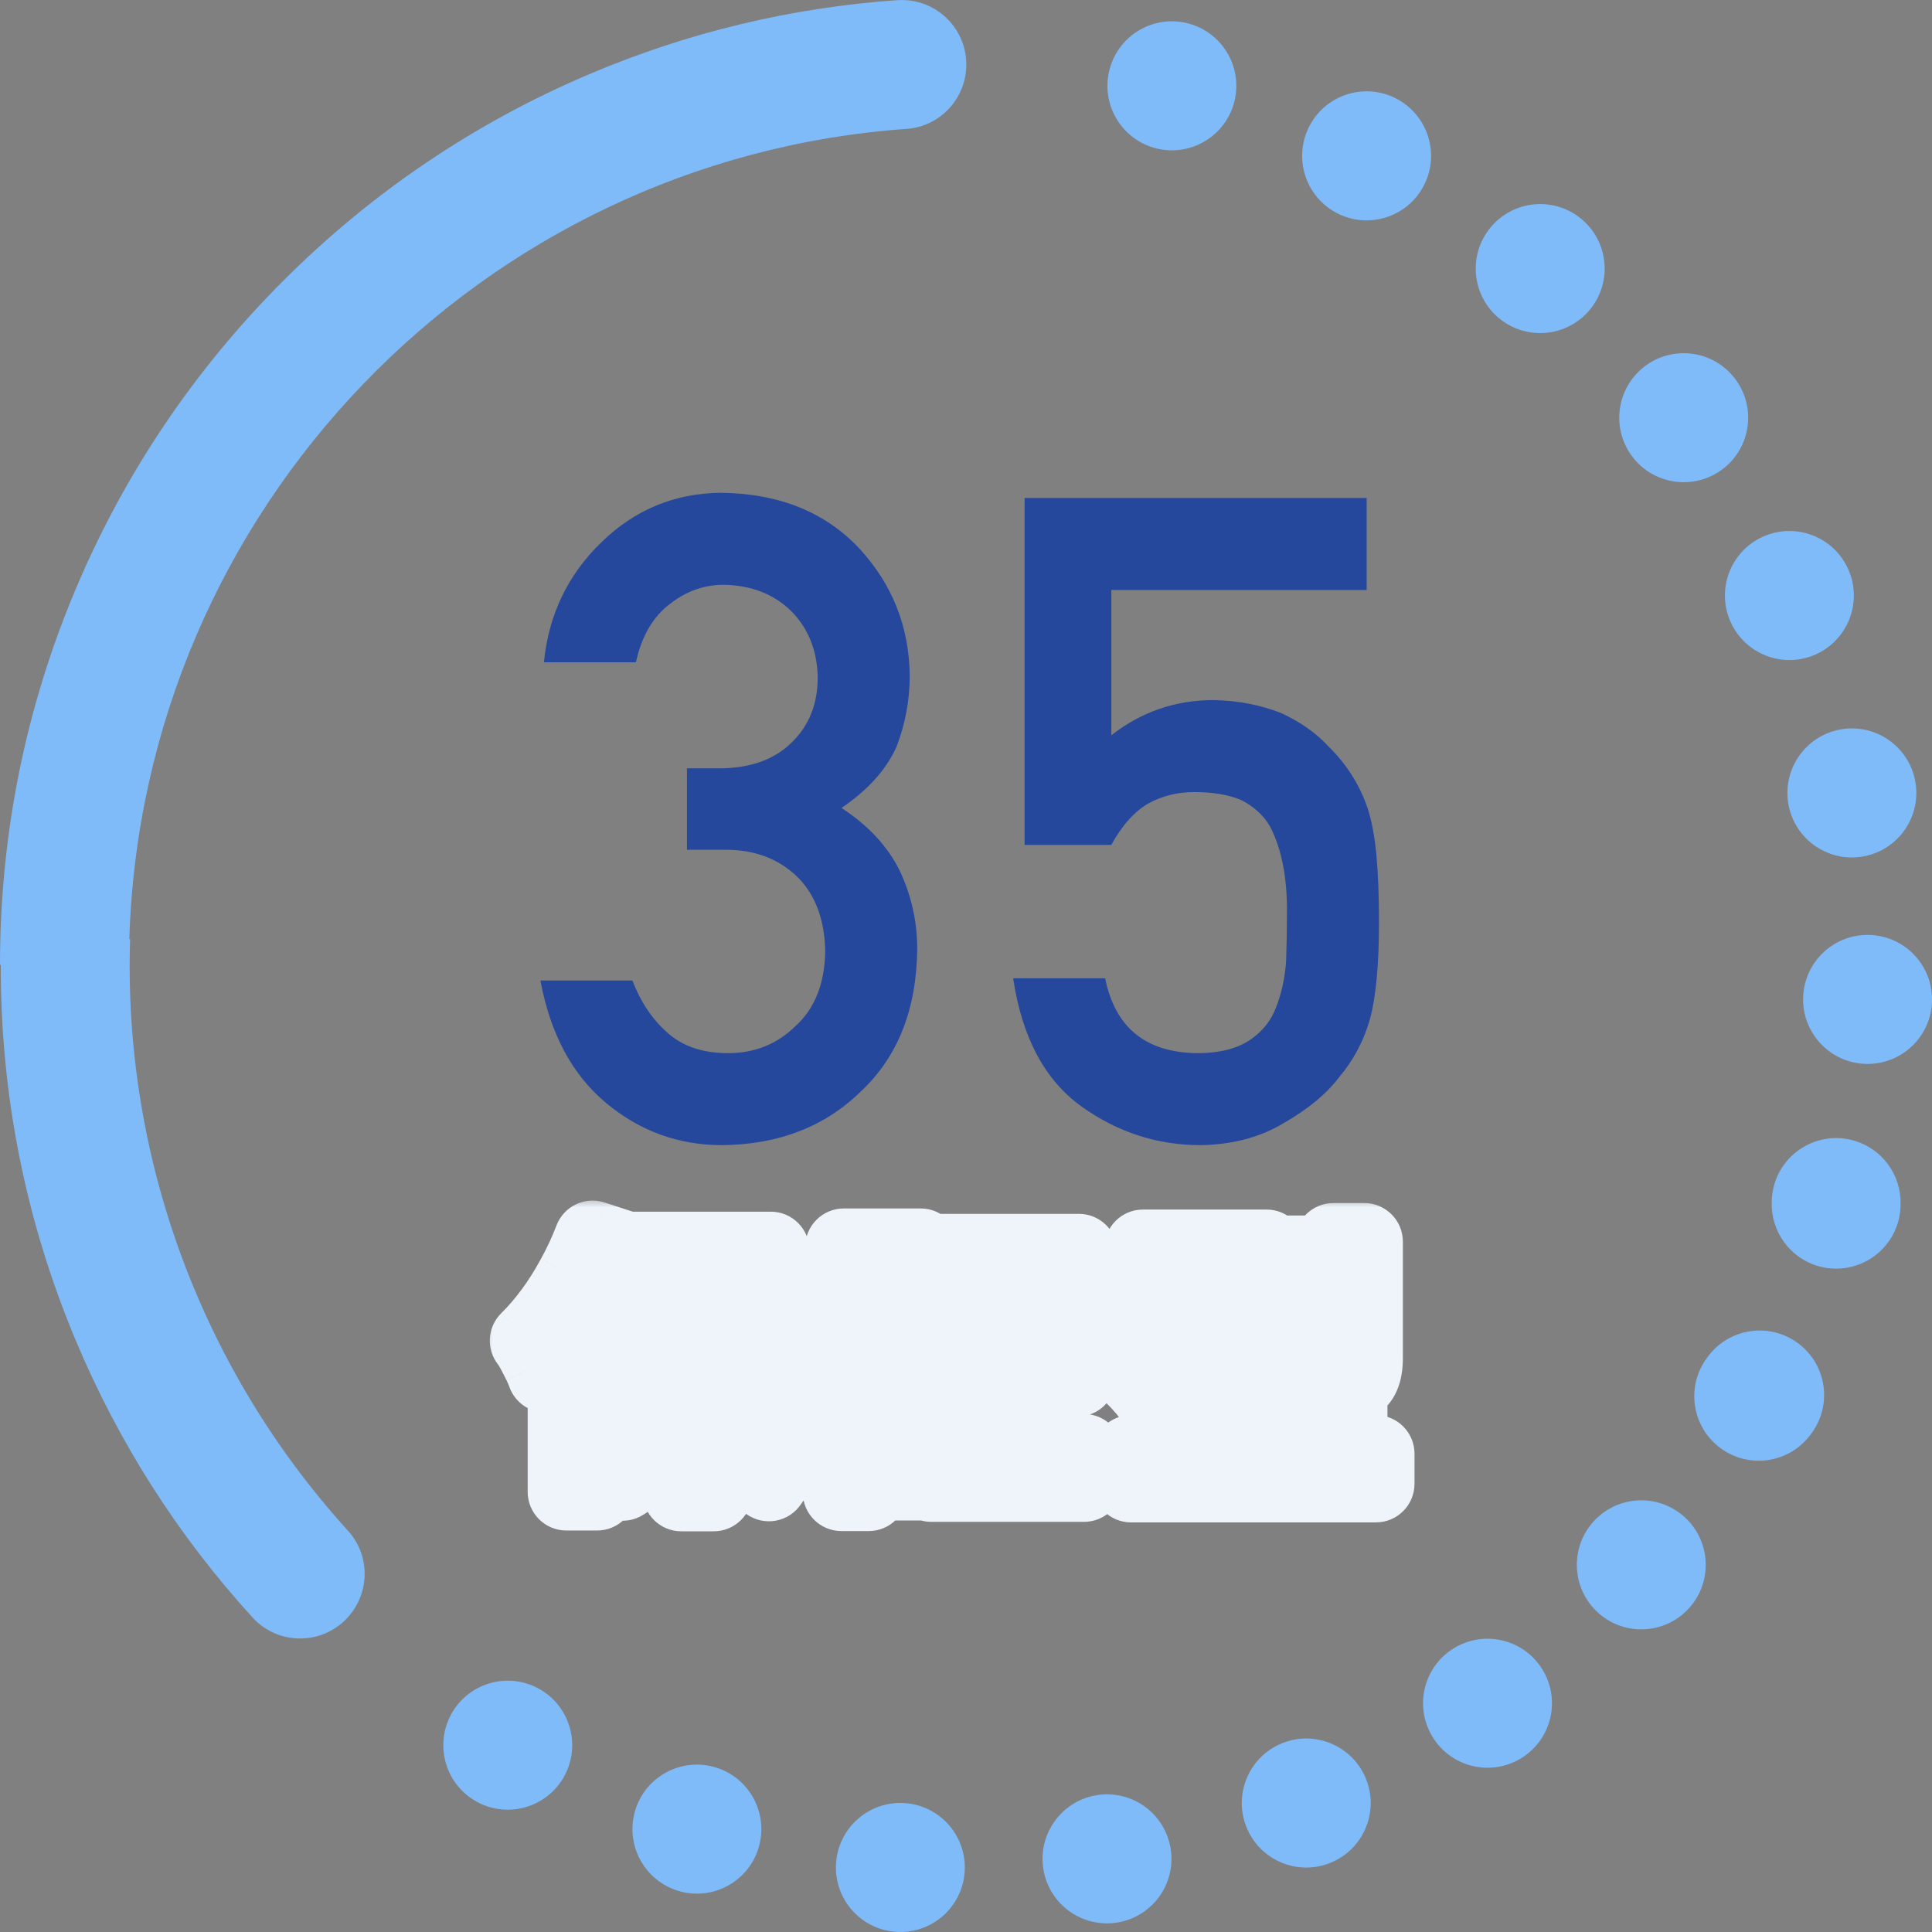
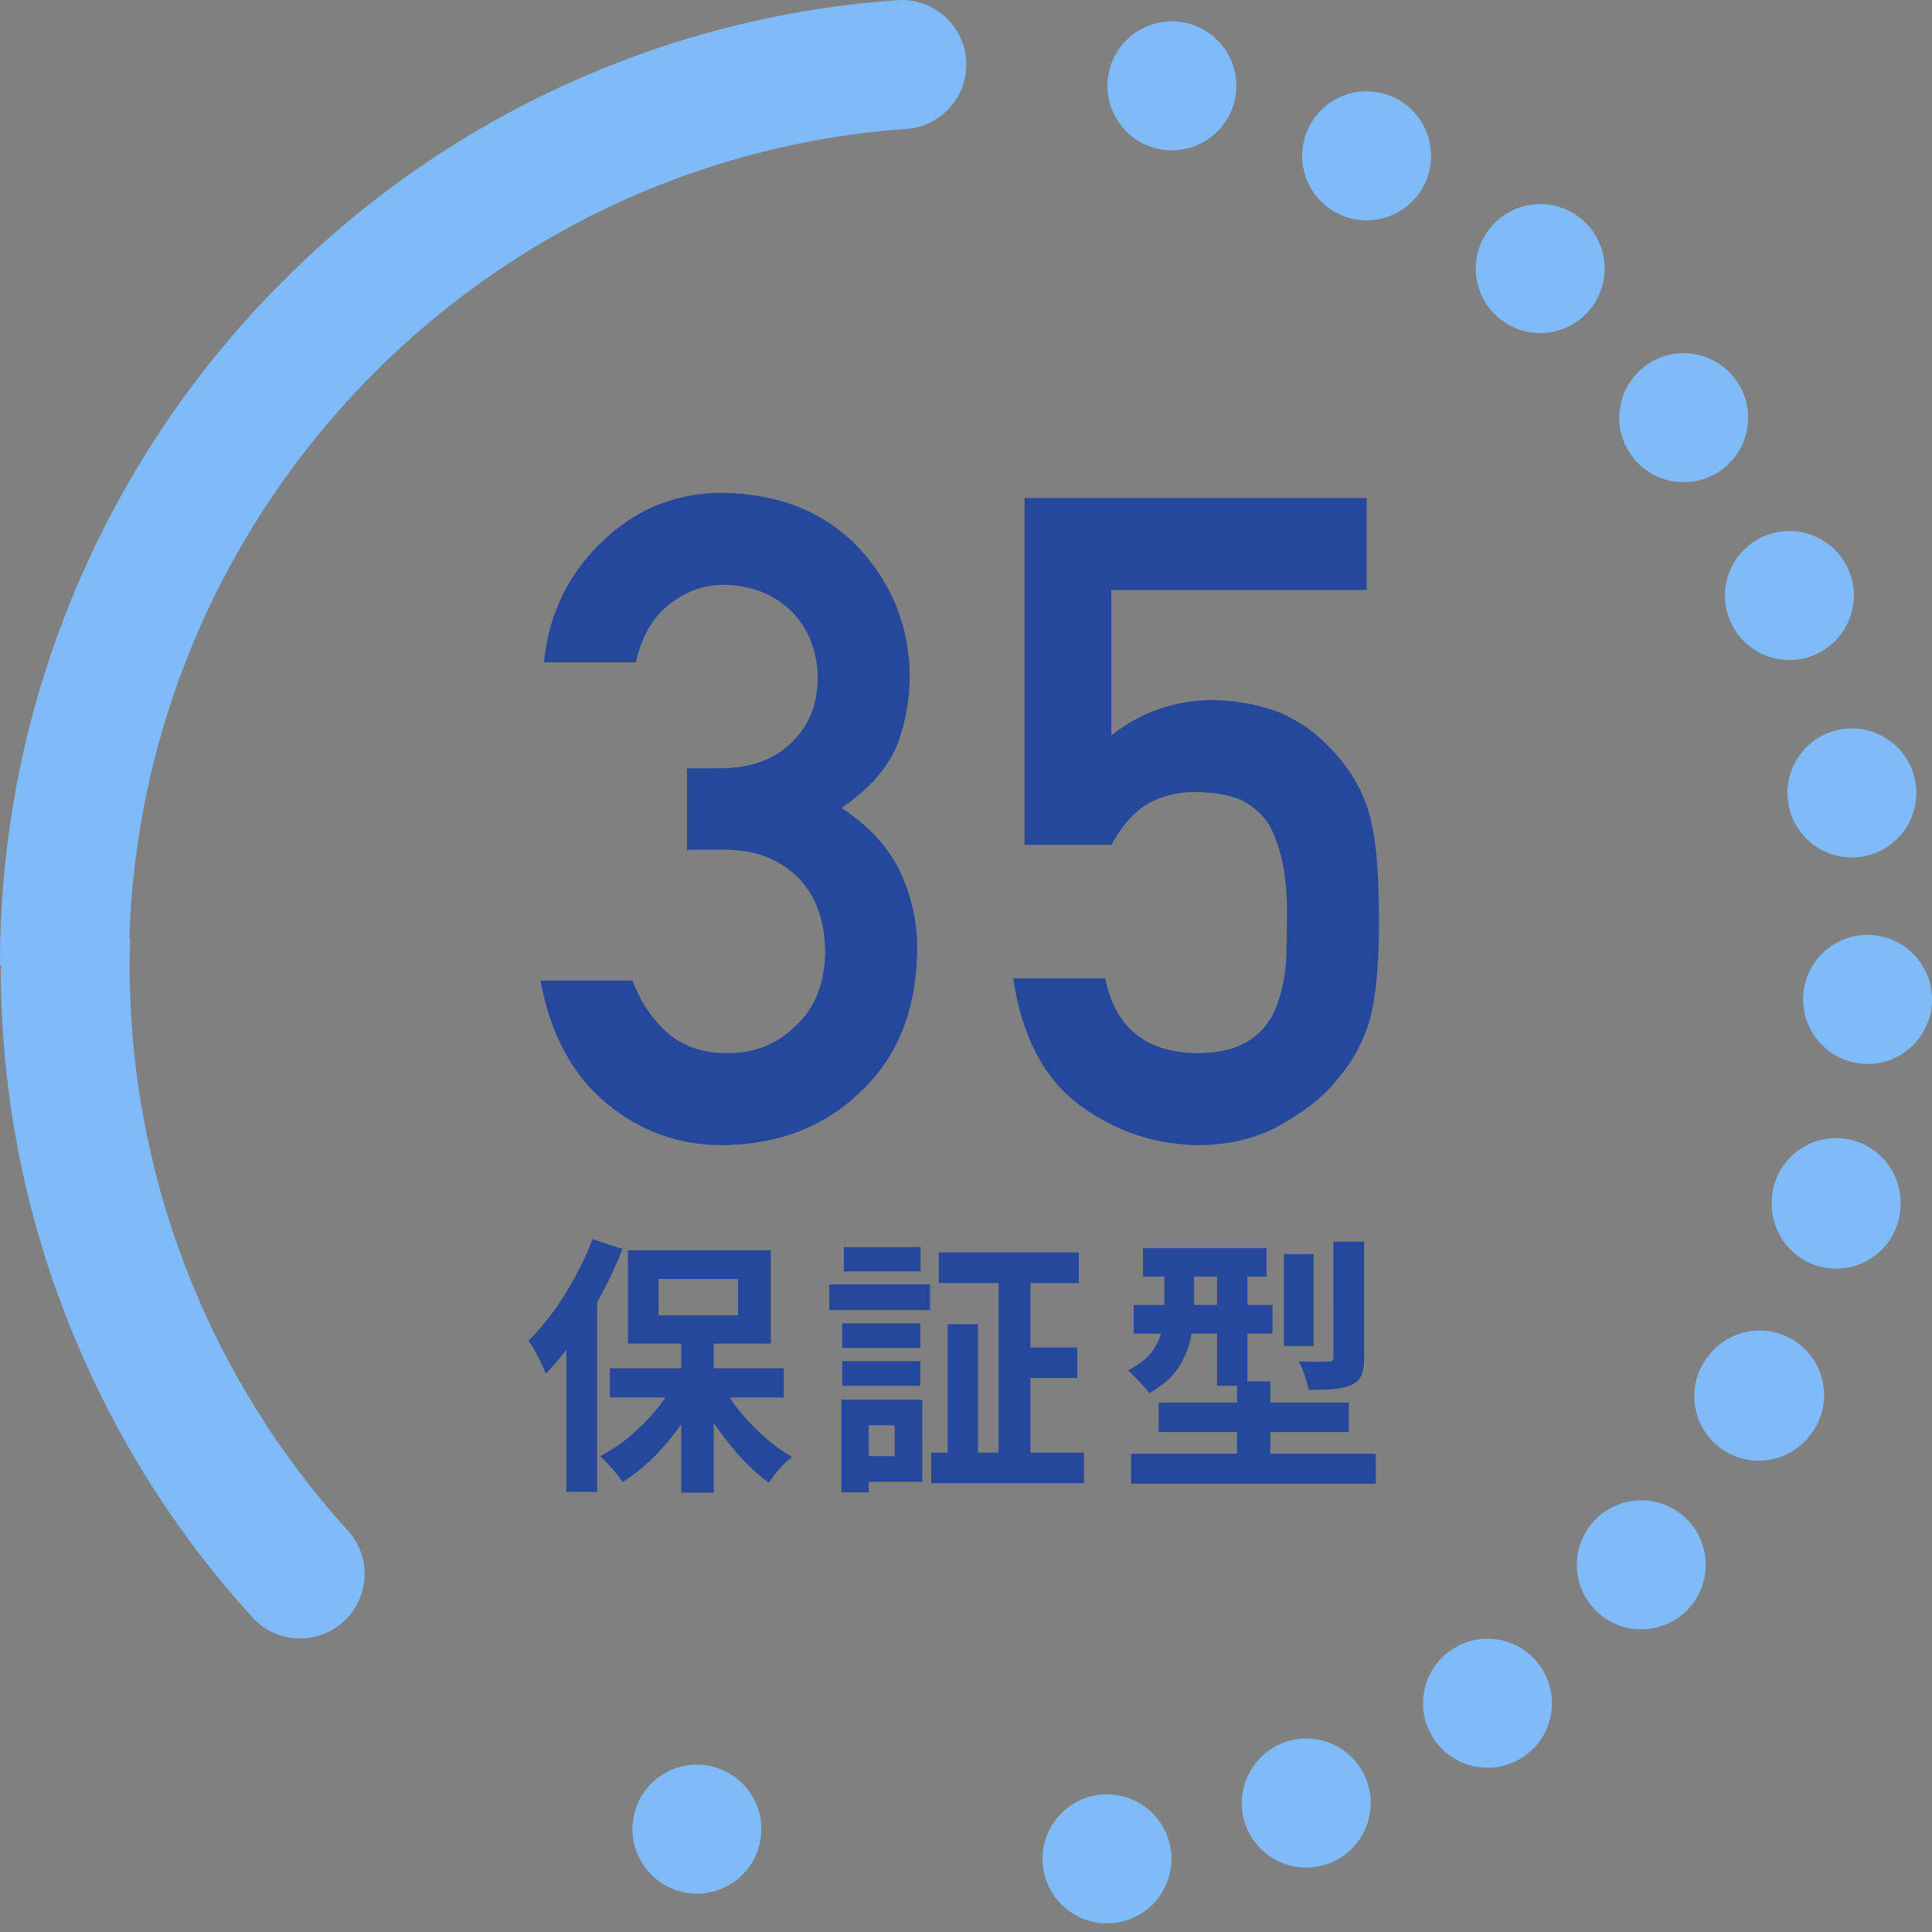
<svg xmlns="http://www.w3.org/2000/svg" fill="none" height="100" viewBox="0 0 100 100" width="100">
  <rect x="0" y="0" width="100" height="100" fill="#808080" stroke="none" />
  <mask id="a" fill="#000" height="18" maskUnits="userSpaceOnUse" width="49" x="25" y="62">
    <path d="m25 62h49v18h-49z" fill="#fff" />
    <path d="m35.262 69.056h1.68v8.204h-1.68zm-3.696 1.764h9.002v1.512h-9.002zm5.698.672c.261.504.588 1.003.98 1.498.401.495.835.952 1.302 1.372.476.42.957.77 1.442 1.05-.121.093-.261.219-.42.378-.149.159-.294.322-.434.49-.131.168-.243.322-.336.462-.485-.345-.966-.775-1.442-1.288-.467-.513-.905-1.069-1.316-1.666-.401-.607-.747-1.223-1.036-1.848zm-2.24-.14 1.316.462c-.299.653-.663 1.293-1.092 1.918-.429.616-.901 1.181-1.414 1.694-.513.504-1.05.933-1.61 1.288-.084-.14-.196-.294-.336-.462-.131-.168-.271-.327-.42-.476-.14-.159-.275-.294-.406-.406.541-.28 1.064-.63 1.568-1.05.504-.429.961-.896 1.372-1.4.42-.513.761-1.036 1.022-1.568zm-.938-5.152v1.876h4.116v-1.876zm-1.582-1.484h7.392v4.83h-7.392zm-1.834-.574 1.554.504c-.308.793-.677 1.587-1.106 2.38-.42.784-.877 1.531-1.372 2.24-.485.7-.985 1.316-1.498 1.848-.047-.14-.121-.317-.224-.532s-.215-.434-.336-.658-.233-.401-.336-.532c.439-.429.863-.924 1.274-1.484s.789-1.162 1.134-1.806c.355-.644.658-1.297.91-1.96zm-1.358 3.864 1.596-1.596v.014 10.794h-1.596zm19.278-3.178h7.252v1.582h-7.252zm-.392 10.36h7.91v1.582h-7.91zm4.466-5.446h3.094v1.582h-3.094zm-.98-4.256h1.652v10.64h-1.652zm-2.632 3.052h1.568v7.364h-1.568zm-5.46-.042h4.046v1.274h-4.046zm.084-3.948h3.976v1.26h-3.976zm-.084 5.908h4.046v1.274h-4.046zm-.672-3.976h5.222v1.33h-5.222zm1.456 5.964h3.36v4.256h-3.36v-1.33h1.932v-1.596h-1.932zm-.826 0h1.414v4.802h-1.414zm15.61-7.84h6.398v1.47h-6.398zm-.476 2.94h7.182v1.484h-7.182zm-.14 7.7h12.67v1.554h-12.67zm1.428-2.646h9.842v1.526h-9.842zm3.024-7.42h1.568v6.552h-1.568zm1.036 6.314h1.722v4.9h-1.722zm2.422-6.58h1.54v4.76h-1.54zm2.562-.644h1.596v6.006c0 .383-.047.681-.14.896-.084.215-.257.387-.518.518-.261.112-.574.182-.938.21s-.793.042-1.288.042c-.028-.215-.093-.462-.196-.742-.093-.289-.196-.532-.308-.728.317.009.625.014.924.014.308 0 .509-.005.602-.014.112 0 .182-.014.21-.042.037-.028.056-.089.056-.182zm-8.75.924h1.54v2.506c0 .504-.061 1.031-.182 1.582-.112.551-.336 1.073-.672 1.568-.336.485-.826.905-1.47 1.26-.075-.112-.182-.243-.322-.392-.131-.149-.271-.299-.42-.448-.14-.149-.257-.261-.35-.336.569-.299.985-.625 1.246-.98.261-.364.429-.742.504-1.134.084-.401.126-.789.126-1.162z" fill="#000" />
  </mask>
  <path d="m35.557 43.984v-4.215h1.641c1.625 0 2.886-.448 3.783-1.344.896-.866 1.344-1.99 1.344-3.372-.03-1.397-.494-2.545-1.39-3.441-.896-.866-2.051-1.314-3.463-1.344-1.018 0-1.944.327-2.78.98-.881.653-1.474 1.663-1.777 3.031h-4.762c.243-2.461 1.238-4.535 2.985-6.221 1.717-1.671 3.767-2.522 6.152-2.552 3.023.03 5.423.995 7.2 2.894 1.701 1.853 2.567 4.041 2.598 6.562 0 1.276-.228 2.506-.684 3.691-.532 1.185-1.481 2.241-2.848 3.167 1.397.911 2.408 2.005 3.031 3.281.592 1.276.889 2.613.889 4.01-.03 3.114-.995 5.567-2.894 7.36-1.868 1.838-4.269 2.772-7.2 2.803-2.263 0-4.269-.729-6.016-2.188-1.747-1.458-2.879-3.57-3.395-6.335h4.762c.425 1.109 1.025 2.005 1.8 2.689.79.714 1.838 1.071 3.144 1.071 1.398 0 2.575-.478 3.532-1.436.972-.896 1.474-2.172 1.504-3.828-.03-1.686-.532-2.993-1.504-3.919-.957-.896-2.172-1.344-3.646-1.344zm17.476-.251v-17.956h17.705v4.762h-13.216v7.519c1.55-1.215 3.319-1.823 5.309-1.823 1.276.03 2.446.258 3.509.684 1.003.471 1.815 1.048 2.438 1.732.927.911 1.595 1.967 2.005 3.167.213.653.364 1.451.456 2.393.091.957.137 2.134.137 3.532 0 2.157-.152 3.813-.456 4.967-.319 1.139-.851 2.15-1.595 3.031-.653.866-1.603 1.656-2.848 2.37-1.215.744-2.658 1.132-4.329 1.162-2.248 0-4.307-.668-6.175-2.005-1.899-1.367-3.076-3.577-3.532-6.631h4.762c.516 2.552 2.104 3.843 4.762 3.874 1.139 0 2.051-.228 2.734-.684.653-.441 1.109-1.018 1.367-1.732.273-.714.441-1.489.501-2.324.03-.82.045-1.618.045-2.393.03-1.899-.266-3.441-.889-4.626-.334-.562-.828-1.01-1.481-1.344-.653-.274-1.466-.41-2.438-.41-.866 0-1.656.198-2.37.592-.714.41-1.352 1.124-1.914 2.142z" fill="#26489c" />
  <g fill="#7fbaf9">
    <path d="m46.442.008c-5.489.385-10.822 1.663-15.895 3.811-5.956 2.521-11.306 6.13-15.897 10.726-4.592 4.596-8.198 9.95-10.717 15.911-2.61 6.173-3.933 12.73-3.933 19.486h.041c-.017 6.708 1.28 13.226 3.862 19.397 2.228 5.322 5.306 10.148 9.174 14.388 1.301 1.426 3.542 1.442 4.873.044 1.202-1.264 1.238-3.249.065-4.538-7.565-8.319-11.648-19.314-11.28-30.624h-.041c.677-22.272 18.207-40.376 40.23-41.937 1.744-.123 3.092-1.581 3.092-3.33 0-1.938-1.643-3.468-3.575-3.332z" />
    <path d="m96.79 48.393c-1.842-.069-3.391 1.368-3.459 3.211-.069 1.843 1.367 3.394 3.208 3.463.043.001.085.002.128.002 1.784 0 3.264-1.413 3.333-3.213.07-1.842-1.367-3.394-3.208-3.462z" />
    <path d="m95.221 37.764c-1.809.35-2.993 2.1-2.644 3.911.308 1.598 1.705 2.707 3.272 2.707.209 0 .421-.019.636-.061 1.809-.349 2.993-2.1 2.644-3.911-.348-1.81-2.099-2.996-3.907-2.647z" />
    <path d="m89.576 32.193c.555 1.238 1.772 1.972 3.045 1.972.457 0 .921-.094 1.364-.294 1.681-.756 2.431-2.732 1.677-4.414-.755-1.683-2.73-2.434-4.41-1.679-1.682.756-2.432 2.732-1.677 4.414z" />
    <path d="m87.151 24.96c.705 0 1.417-.224 2.022-.685 1.465-1.119 1.745-3.213.627-4.68-1.118-1.466-3.211-1.747-4.676-.629-1.464 1.119-1.745 3.213-.628 4.681.656.861 1.65 1.313 2.655 1.313z" />
    <path d="m77.596 16.476c.621.513 1.374.764 2.122.764.962 0 1.915-.413 2.575-1.213 1.174-1.421.972-3.527-.448-4.7-1.421-1.174-3.524-.973-4.698.449-1.173 1.423-.972 3.527.448 4.702z" />
    <path d="m72.218 5.075c-1.65-.819-3.653-.145-4.471 1.508-.819 1.651-.145 3.656 1.505 4.475.476.236.983.349 1.481.349 1.228 0 2.409-.68 2.991-1.855.819-1.652.144-3.656-1.506-4.475z" />
    <path d="m61.415 1.19c-1.794-.419-3.588.697-4.007 2.493-.418 1.797.697 3.591 2.491 4.011.256.06.509.088.76.088 1.515 0 2.888-1.04 3.246-2.581.419-1.797-.698-3.591-2.491-4.011z" />
-     <path d="m27.976 87.455c-1.587-.936-3.633-.408-4.569 1.18-.293.497-.442 1.041-.46 1.581-.04 1.182.549 2.349 1.639 2.991 1.587.936 3.633.408 4.569-1.18.935-1.588.408-3.635-1.179-4.572z" />
+     <path d="m27.976 87.455z" />
    <path d="m37.061 91.487c-1.76-.547-3.63.436-4.176 2.197-.091.292-.139.589-.149.88-.05 1.466.878 2.843 2.345 3.3 1.76.547 3.63-.436 4.176-2.197.547-1.762-.436-3.633-2.195-4.18z" />
-     <path d="m46.841 93.329c-1.838-.132-3.435 1.253-3.566 3.093-.004.043-.005.085-.007.128-.061 1.786 1.301 3.313 3.096 3.441 1.838.132 3.435-1.253 3.566-3.093.132-1.839-1.252-3.438-3.09-3.569z" />
    <path d="m56.778 92.916c-1.607.254-2.762 1.614-2.815 3.182-.007.21.006.423.039.637.287 1.821 1.996 3.065 3.816 2.777 1.82-.288 3.063-1.998 2.776-3.819-.287-1.821-1.996-3.065-3.816-2.777z" />
    <path d="m66.348 90.234c-1.256.513-2.029 1.705-2.073 2.979-.016.457.063.924.247 1.375.698 1.707 2.646 2.525 4.351 1.827 1.706-.699 2.524-2.648 1.826-4.354-.698-1.708-2.646-2.526-4.351-1.827z" />
    <path d="m75.059 85.437c-.882.628-1.367 1.605-1.401 2.611-.024.706.175 1.425.616 2.046 1.067 1.503 3.15 1.855 4.652.786 1.503-1.068 1.854-3.152.786-4.655-1.067-1.503-3.15-1.855-4.653-.786z" />
    <path d="m87.163 78.494c-1.381-1.221-3.49-1.092-4.71.29-.533.605-.809 1.349-.834 2.097-.033.962.348 1.93 1.124 2.616 1.38 1.222 3.488 1.092 4.709-.289 1.22-1.382 1.091-3.492-.289-4.714z" />
    <path d="m92.662 69.268c-1.478-.797-3.289-.364-4.261.947-.11.141-.209.292-.298.455-.882 1.619-.285 3.647 1.333 4.53.507.277 1.055.407 1.594.407 1.036 0 2.044-.484 2.684-1.352.111-.144.213-.299.302-.463.875-1.624.269-3.65-1.354-4.524z" />
    <path d="m95.907 59.022c-1.779-.479-3.61.575-4.089 2.356-.068.254-.105.507-.113.758v.084c-.049 1.508.934 2.91 2.452 3.327.295.081.592.119.884.119 1.465 0 2.809-.974 3.216-2.456.083-.302.12-.606.118-.904.027-1.496-.96-2.876-2.469-3.283z" />
  </g>
  <path d="m35.262 69.056h1.68v8.204h-1.68zm-3.696 1.764h9.002v1.512h-9.002zm5.698.672c.261.504.588 1.003.98 1.498.401.495.835.952 1.302 1.372.476.42.957.77 1.442 1.05-.121.093-.261.219-.42.378-.149.159-.294.322-.434.49-.131.168-.243.322-.336.462-.485-.345-.966-.775-1.442-1.288-.467-.513-.905-1.069-1.316-1.666-.401-.607-.747-1.223-1.036-1.848zm-2.24-.14 1.316.462c-.299.653-.663 1.293-1.092 1.918-.429.616-.901 1.181-1.414 1.694-.513.504-1.05.933-1.61 1.288-.084-.14-.196-.294-.336-.462-.131-.168-.271-.327-.42-.476-.14-.159-.275-.294-.406-.406.541-.28 1.064-.63 1.568-1.05.504-.429.961-.896 1.372-1.4.42-.513.761-1.036 1.022-1.568zm-.938-5.152v1.876h4.116v-1.876zm-1.582-1.484h7.392v4.83h-7.392zm-1.834-.574 1.554.504c-.308.793-.677 1.587-1.106 2.38-.42.784-.877 1.531-1.372 2.24-.485.7-.985 1.316-1.498 1.848-.047-.14-.121-.317-.224-.532s-.215-.434-.336-.658-.233-.401-.336-.532c.439-.429.863-.924 1.274-1.484s.789-1.162 1.134-1.806c.355-.644.658-1.297.91-1.96zm-1.358 3.864 1.596-1.596v.014 10.794h-1.596zm19.278-3.178h7.252v1.582h-7.252zm-.392 10.36h7.91v1.582h-7.91zm4.466-5.446h3.094v1.582h-3.094zm-.98-4.256h1.652v10.64h-1.652zm-2.632 3.052h1.568v7.364h-1.568zm-5.46-.042h4.046v1.274h-4.046zm.084-3.948h3.976v1.26h-3.976zm-.084 5.908h4.046v1.274h-4.046zm-.672-3.976h5.222v1.33h-5.222zm1.456 5.964h3.36v4.256h-3.36v-1.33h1.932v-1.596h-1.932zm-.826 0h1.414v4.802h-1.414zm15.61-7.84h6.398v1.47h-6.398zm-.476 2.94h7.182v1.484h-7.182zm-.14 7.7h12.67v1.554h-12.67zm1.428-2.646h9.842v1.526h-9.842zm3.024-7.42h1.568v6.552h-1.568zm1.036 6.314h1.722v4.9h-1.722zm2.422-6.58h1.54v4.76h-1.54zm2.562-.644h1.596v6.006c0 .383-.047.681-.14.896-.084.215-.257.387-.518.518-.261.112-.574.182-.938.21s-.793.042-1.288.042c-.028-.215-.093-.462-.196-.742-.093-.289-.196-.532-.308-.728.317.009.625.014.924.014.308 0 .509-.005.602-.014.112 0 .182-.014.21-.042.037-.028.056-.089.056-.182zm-8.75.924h1.54v2.506c0 .504-.061 1.031-.182 1.582-.112.551-.336 1.073-.672 1.568-.336.485-.826.905-1.47 1.26-.075-.112-.182-.243-.322-.392-.131-.149-.271-.299-.42-.448-.14-.149-.257-.261-.35-.336.569-.299.985-.625 1.246-.98.261-.364.429-.742.504-1.134.084-.401.126-.789.126-1.162z" fill="#26489c" />
-   <path d="m35.262 69.056v-2c-1.105 0-2 .895-2 2zm1.68 0h2c0-1.105-.895-2-2-2zm0 8.204v2c1.105 0 2-.895 2-2zm-1.68 0h-2c0 1.105.895 2 2 2zm-3.696-6.44v-2c-1.105 0-2 .895-2 2zm9.002 0h2c0-1.105-.895-2-2-2zm0 1.512v2c1.105 0 2-.895 2-2zm-9.002 0h-2c0 1.105.895 2 2 2zm5.698-.84 1.776-.921c-.46-.887-1.504-1.299-2.446-.964zm.98 1.498-1.567 1.242c.005.006.01.012.014.018zm1.302 1.372-1.338 1.487c.005.004.01.009.015.013zm1.442 1.05 1.219 1.585c.529-.407.82-1.051.776-1.718s-.418-1.266-.996-1.6zm-.42.378-1.414-1.414c-.014.014-.028.029-.042.043zm-.434.49-1.536-1.28c-.014.017-.029.035-.042.052zm-.336.462-1.159 1.63c.441.314.99.435 1.522.337.532-.098 1.002-.407 1.302-.858zm-1.442-1.288-1.48 1.345c.004.005.009.01.013.015zm-1.316-1.666-1.668 1.103c.006.01.013.02.02.03zm-1.036-1.848-.67-1.884c-.53.188-.956.591-1.174 1.109-.218.518-.207 1.105.029 1.615zm-.98-.588.662-1.887c-.956-.336-2.011.096-2.458 1.005zm1.316.462 1.819.832c.234-.511.241-1.097.021-1.614-.22-.517-.647-.918-1.178-1.104zm-1.092 1.918 1.641 1.144.008-.012zm-1.414 1.694 1.401 1.427c.004-.004.009-.009.013-.013zm-1.61 1.288-1.715 1.029c.277.462.729.793 1.253.917s1.077.032 1.532-.256zm-.336-.462-1.579 1.228c.014.018.028.035.042.052zm-.42-.476-1.5 1.323c.028.031.056.062.086.091zm-.406-.406-.919-1.776c-.591.306-.991.885-1.068 1.546-.077.661.18 1.316.685 1.749zm1.568-1.05 1.28 1.536c.005-.005.011-.009.017-.014zm1.372-1.4-1.548-1.266-.003.003zm.084-6.72v-2c-1.105 0-2 .895-2 2zm0 1.876h-2c0 1.105.895 2 2 2zm4.116 0v2c1.105 0 2-.895 2-2zm0-1.876h2c0-1.105-.895-2-2-2zm-5.698-1.484v-2c-1.105 0-2 .895-2 2zm7.392 0h2c0-1.105-.895-2-2-2zm0 4.83v2c1.105 0 2-.895 2-2zm-7.392 0h-2c0 1.105.895 2 2 2zm-1.834-5.404.617-1.902c-1.014-.329-2.107.195-2.486 1.192zm1.554.504 1.864.724c.199-.513.178-1.085-.058-1.582s-.666-.875-1.19-1.044zm-1.106 2.38-1.759-.952-.004.007zm-1.372 2.24-1.641-1.144-.003.004zm-1.498 1.848-1.897.632c.221.664.773 1.163 1.455 1.318.682.155 1.396-.058 1.881-.562zm-.224-.532-1.804.863zm-.336-.658-1.759.953zm-.336-.532-1.399-1.429c-.729.714-.804 1.862-.174 2.665zm1.274-1.484-1.613-1.183zm1.134-1.806-1.752-.965c-.004.006-.007.013-.011.02zm-.448 1.904-1.414-1.414c-.375.375-.586.884-.586 1.414zm1.596-1.596h2c0-.809-.487-1.538-1.235-1.848-.747-.309-1.608-.138-2.18.434zm0 10.808v2c1.105 0 2-.895 2-2zm-1.596 0h-2c0 1.105.895 2 2 2zm5.95-8.162v2h1.68v-2-2h-1.68zm1.68 0h-2v8.204h2 2v-8.204zm0 8.204v-2h-1.68v2 2h1.68zm-1.68 0h2v-8.204h-2-2v8.204zm-3.696-6.44v2h9.002v-2-2h-9.002zm9.002 0h-2v1.512h2 2v-1.512zm0 1.512v-2h-9.002v2 2h9.002zm-9.002 0h2v-1.512h-2-2v1.512zm5.698-.84-1.776.921c.326.629.725 1.236 1.188 1.82l1.567-1.242 1.567-1.242c-.321-.405-.576-.798-.772-1.176zm.98 1.498-1.553 1.26c.466.575.972 1.108 1.517 1.599l1.338-1.487 1.338-1.487c-.388-.349-.75-.731-1.087-1.145zm1.302 1.372-1.323 1.5c.563.497 1.151.928 1.766 1.283l.999-1.732.999-1.732c-.356-.205-.729-.474-1.118-.817zm1.442 1.05-1.219-1.585c-.213.164-.42.354-.615.549l1.414 1.414 1.414 1.414c.123-.123.196-.184.225-.207zm-.42.378-1.456-1.371c-.177.188-.348.382-.514.58l1.536 1.28 1.536 1.28c.114-.137.232-.27.354-.4zm-.434.49-1.579-1.228c-.153.197-.295.391-.421.581l1.664 1.109 1.664 1.109c.06-.09.142-.204.251-.344zm-.336.462 1.159-1.63c-.357-.254-.736-.588-1.135-1.018l-1.466 1.36-1.466 1.36c.553.597 1.135 1.121 1.749 1.558zm-1.442-1.288 1.48-1.345c-.403-.444-.786-.928-1.148-1.454l-1.648 1.133-1.648 1.133c.46.668.954 1.295 1.484 1.878zm-1.316-1.666 1.668-1.103c-.349-.527-.644-1.055-.889-1.584l-1.815.84-1.815.84c.334.722.729 1.426 1.183 2.112zm-1.036-1.848.67 1.884 1.26-.448-.67-1.884-.67-1.884-1.26.448zm-.98-.588-.662 1.887 1.316.462.662-1.887.662-1.887-1.316-.462zm1.316.462-1.819-.832c-.248.543-.554 1.082-.922 1.617l1.649 1.132 1.649 1.132c.491-.715.913-1.455 1.262-2.219zm-1.092 1.918-1.641-1.144c-.364.523-.76.996-1.187 1.423l1.414 1.414 1.414 1.414c.6-.6 1.146-1.255 1.641-1.965zm-1.414 1.694-1.401-1.427c-.421.413-.848.752-1.279 1.026l1.07 1.69 1.07 1.69c.689-.436 1.335-.956 1.941-1.55zm-1.61 1.288 1.715-1.029c-.151-.252-.329-.491-.515-.713l-1.536 1.28-1.536 1.28c.095.114.141.183.157.211zm-.336-.462 1.579-1.228c-.181-.233-.376-.454-.585-.662l-1.414 1.414-1.414 1.414c.09.09.175.187.256.29zm-.42-.476 1.5-1.323c-.188-.213-.389-.417-.604-.601l-1.302 1.518-1.302 1.518c.046.04.116.107.208.211zm-.406-.406.919 1.776c.68-.351 1.323-.784 1.93-1.29l-1.28-1.536-1.28-1.536c-.401.334-.803.602-1.206.81zm1.568-1.05 1.297 1.522c.595-.506 1.137-1.06 1.626-1.659l-1.55-1.263-1.55-1.263c-.333.408-.705.789-1.118 1.141zm1.372-1.4 1.548 1.266c.506-.618.933-1.268 1.269-1.953l-1.795-.882-1.795-.882c-.186.38-.44.774-.775 1.183zm.084-6.72h-2v1.876h2 2v-1.876zm0 1.876v2h4.116v-2-2h-4.116zm4.116 0h2v-1.876h-2-2v1.876zm0-1.876v-2h-4.116v2 2h4.116zm-5.698-1.484v2h7.392v-2-2h-7.392zm7.392 0h-2v4.83h2 2v-4.83zm0 4.83v-2h-7.392v2 2h7.392zm-7.392 0h2v-4.83h-2-2v4.83zm-1.834-5.404-.617 1.902 1.554.504.617-1.902.617-1.902-1.554-.504zm1.554.504-1.864-.724c-.276.711-.609 1.428-1 2.152l1.759.952 1.759.952c.467-.863.871-1.732 1.212-2.608zm-1.106 2.38-1.763-.944c-.384.717-.801 1.397-1.25 2.04l1.641 1.144 1.641 1.144c.541-.775 1.039-1.589 1.494-2.44zm-1.372 2.24-1.644-1.14c-.433.625-.865 1.155-1.294 1.599l1.439 1.389 1.439 1.389c.598-.62 1.165-1.322 1.702-2.097zm-1.498 1.848 1.897-.632c-.084-.251-.198-.512-.317-.762l-1.804.863-1.804.863c.086.179.121.273.131.302zm-.224-.532 1.804-.863c-.118-.247-.245-.496-.382-.748l-1.759.953-1.759.953c.106.197.203.386.29.568zm-.336-.658 1.759-.953c-.15-.277-.323-.562-.522-.815l-1.573 1.236-1.573 1.236c-0-0.0.014.018.043.063.028.044.064.105.107.186zm-.336-.532 1.399 1.429c.526-.515 1.021-1.094 1.488-1.731l-1.613-1.183-1.613-1.183c-.354.483-.709.893-1.06 1.237zm1.274-1.484 1.613 1.183c.469-.639.896-1.321 1.284-2.043l-1.763-.945-1.763-.945c-.303.566-.632 1.088-.984 1.569zm1.134-1.806 1.752.965c.398-.723.741-1.461 1.028-2.214l-1.869-.711-1.869-.711c-.218.572-.481 1.141-.792 1.706zm-.448 1.904 1.414 1.414 1.596-1.596-1.414-1.414-1.414-1.414-1.596 1.596zm1.596-1.596h-2v.014h2 2v-.014zm0 .014h-2v10.794h2 2v-10.794zm0 10.794v-2h-1.596v2 2h1.596zm-1.596 0h2v-9.212h-2-2v9.212zm19.278-12.39v-2c-1.105 0-2 .895-2 2zm7.252 0h2c0-1.105-.895-2-2-2zm0 1.582v2c1.105 0 2-.895 2-2zm-7.252 0h-2c0 1.105.895 2 2 2zm-.392 8.778v-2c-1.105 0-2 .895-2 2zm7.91 0h2c0-1.105-.895-2-2-2zm0 1.582v2c1.105 0 2-.895 2-2zm-7.91 0h-2c0 1.105.895 2 2 2zm4.466-7.028v-2c-1.105 0-2 .895-2 2zm3.094 0h2c0-1.105-.895-2-2-2zm0 1.582v2c1.105 0 2-.895 2-2zm-3.094 0h-2c0 1.105.895 2 2 2zm-.98-5.838v-2c-1.105 0-2 .895-2 2zm1.652 0h2c0-1.105-.895-2-2-2zm0 10.64v2c1.105 0 2-.895 2-2zm-1.652 0h-2c0 1.105.895 2 2 2zm-2.632-7.588v-2c-1.105 0-2 .895-2 2zm1.568 0h2c0-1.105-.895-2-2-2zm0 7.364v2c1.105 0 2-.895 2-2zm-1.568 0h-2c0 1.105.895 2 2 2zm-5.46-7.406v-2c-1.105 0-2 .895-2 2zm4.046 0h2c0-1.105-.895-2-2-2zm0 1.274v2c1.105 0 2-.895 2-2zm-4.046 0h-2c0 1.105.895 2 2 2zm.084-5.222v-2c-1.105 0-2 .895-2 2zm3.976 0h2c0-1.105-.895-2-2-2zm0 1.26v2c1.105 0 2-.895 2-2zm-3.976 0h-2c0 1.105.895 2 2 2zm-.084 4.648v-2c-1.105 0-2 .895-2 2zm4.046 0h2c0-1.105-.895-2-2-2zm0 1.274v2c1.105 0 2-.895 2-2zm-4.046 0h-2c0 1.105.895 2 2 2zm-.672-5.25v-2c-1.105 0-2 .895-2 2zm5.222 0h2c0-1.105-.895-2-2-2zm0 1.33v2c1.105 0 2-.895 2-2zm-5.222 0h-2c0 1.105.895 2 2 2zm1.456 4.634v-2c-1.105 0-2 .895-2 2zm3.36 0h2c0-1.105-.895-2-2-2zm0 4.256v2c1.105 0 2-.895 2-2zm-3.36 0h-2c0 1.105.895 2 2 2zm0-1.33v-2c-1.105 0-2 .895-2 2zm1.932 0v2c1.105 0 2-.895 2-2zm0-1.596h2c0-1.105-.895-2-2-2zm-1.932 0h-2c0 1.105.895 2 2 2zm-.826-1.33v-2c-1.105 0-2 .895-2 2zm1.414 0h2c0-1.105-.895-2-2-2zm0 4.802v2c1.105 0 2-.895 2-2zm-1.414 0h-2c0 1.105.895 2 2 2zm5.04-12.418v2h7.252v-2-2h-7.252zm7.252 0h-2v1.582h2 2v-1.582zm0 1.582v-2h-7.252v2 2h7.252zm-7.252 0h2v-1.582h-2-2v1.582zm-.392 8.778v2h7.91v-2-2h-7.91zm7.91 0h-2v1.582h2 2v-1.582zm0 1.582v-2h-7.91v2 2h7.91zm-7.91 0h2v-1.582h-2-2v1.582zm4.466-7.028v2h3.094v-2-2h-3.094zm3.094 0h-2v1.582h2 2v-1.582zm0 1.582v-2h-3.094v2 2h3.094zm-3.094 0h2v-1.582h-2-2v1.582zm-.98-5.838v2h1.652v-2-2h-1.652zm1.652 0h-2v10.64h2 2v-10.64zm0 10.64v-2h-1.652v2 2h1.652zm-1.652 0h2v-10.64h-2-2v10.64zm-2.632-7.588v2h1.568v-2-2h-1.568zm1.568 0h-2v7.364h2 2v-7.364zm0 7.364v-2h-1.568v2 2h1.568zm-1.568 0h2v-7.364h-2-2v7.364zm-5.46-7.406v2h4.046v-2-2h-4.046zm4.046 0h-2v1.274h2 2v-1.274zm0 1.274v-2h-4.046v2 2h4.046zm-4.046 0h2v-1.274h-2-2v1.274zm.084-5.222v2h3.976v-2-2h-3.976zm3.976 0h-2v1.26h2 2v-1.26zm0 1.26v-2h-3.976v2 2h3.976zm-3.976 0h2v-1.26h-2-2v1.26zm-.084 4.648v2h4.046v-2-2h-4.046zm4.046 0h-2v1.274h2 2v-1.274zm0 1.274v-2h-4.046v2 2h4.046zm-4.046 0h2v-1.274h-2-2v1.274zm-.672-5.25v2h5.222v-2-2h-5.222zm5.222 0h-2v1.33h2 2v-1.33zm0 1.33v-2h-5.222v2 2h5.222zm-5.222 0h2v-1.33h-2-2v1.33zm1.456 4.634v2h3.36v-2-2h-3.36zm3.36 0h-2v4.256h2 2v-4.256zm0 4.256v-2h-3.36v2 2h3.36zm-3.36 0h2v-1.33h-2-2v1.33zm0-1.33v2h1.932v-2-2h-1.932zm1.932 0h2v-1.596h-2-2v1.596zm0-1.596v-2h-1.932v2 2h1.932zm-1.932 0h2v-1.33h-2-2v1.33zm-.826-1.33v2h1.414v-2-2h-1.414zm1.414 0h-2v4.802h2 2v-4.802zm0 4.802v-2h-1.414v2 2h1.414zm-1.414 0h2v-4.802h-2-2v4.802zm15.61-12.642v-2c-1.105 0-2 .895-2 2zm6.398 0h2c0-1.105-.895-2-2-2zm0 1.47v2c1.105 0 2-.895 2-2zm-6.398 0h-2c0 1.105.895 2 2 2zm-.476 1.47v-2c-1.105 0-2 .895-2 2zm7.182 0h2c0-1.105-.895-2-2-2zm0 1.484v2c1.105 0 2-.895 2-2zm-7.182 0h-2c0 1.105.895 2 2 2zm-.14 6.216v-2c-1.105 0-2 .895-2 2zm12.67 0h2c0-1.105-.895-2-2-2zm0 1.554v2c1.105 0 2-.895 2-2zm-12.67 0h-2c0 1.105.895 2 2 2zm1.428-4.2v-2c-1.105 0-2 .895-2 2zm9.842 0h2c0-1.105-.895-2-2-2zm0 1.526v2c1.105 0 2-.895 2-2zm-9.842 0h-2c0 1.105.895 2 2 2zm3.024-8.946v-2c-1.105 0-2 .895-2 2zm1.568 0h2c0-1.105-.895-2-2-2zm0 6.552v2c1.105 0 2-.895 2-2zm-1.568 0h-2c0 1.105.895 2 2 2zm1.036-.238v-2c-1.105 0-2 .895-2 2zm1.722 0h2c0-1.105-.895-2-2-2zm0 4.9v2c1.105 0 2-.895 2-2zm-1.722 0h-2c0 1.105.895 2 2 2zm2.422-11.48v-2c-1.105 0-2 .895-2 2zm1.54 0h2c0-1.105-.895-2-2-2zm0 4.76v2c1.105 0 2-.895 2-2zm-1.54 0h-2c0 1.105.895 2 2 2zm2.562-5.404v-2c-1.105 0-2 .895-2 2zm1.596 0h2c0-1.105-.895-2-2-2zm-.14 6.902-1.834-.797c-.01.023-.019.046-.028.069zm-.518.518.788 1.838c.036-.015.072-.032.107-.049zm-.938.21-.153-1.994zm-1.288.042-1.983.259c.13.996.979 1.741 1.983 1.741zm-.196-.742-1.903.614c.008.025.017.05.026.074zm-.308-.728.059-1.999c-.723-.021-1.401.35-1.774.97s-.381 1.393-.022 2.022zm1.526 0v-2c-.067 0-.133.003-.199.01zm.21-.042-1.2-1.6c-.076.057-.147.119-.214.186zm-8.694-5.236v-2c-1.105 0-2 .895-2 2zm1.54 0h2c0-1.105-.895-2-2-2zm-.182 4.088-1.953-.43c-.002.011-.004.021-.007.032zm-.672 1.568 1.644 1.138c.003-.005.007-.01.01-.015zm-1.47 1.26-1.664 1.109c.576.865 1.719 1.144 2.629.642zm-.322-.392-1.505 1.317c.015.017.03.034.046.051zm-.42-.448-1.459 1.368c.015.016.03.031.045.046zm-.35-.336-.929-1.771c-.598.314-.997.908-1.062 1.58-.065.672.214 1.331.741 1.753zm1.246-.98 1.61 1.186c.005-.007.01-.013.015-.02zm.504-1.134-1.958-.41c-.003.012-.005.024-.007.035zm-.98-4.214v2h6.398v-2-2h-6.398zm6.398 0h-2v1.47h2 2v-1.47zm0 1.47v-2h-6.398v2 2h6.398zm-6.398 0h2v-1.47h-2-2v1.47zm-.476 1.47v2h7.182v-2-2h-7.182zm7.182 0h-2v1.484h2 2v-1.484zm0 1.484v-2h-7.182v2 2h7.182zm-7.182 0h2v-1.484h-2-2v1.484zm-.14 6.216v2h12.67v-2-2h-12.67zm12.67 0h-2v1.554h2 2v-1.554zm0 1.554v-2h-12.67v2 2h12.67zm-12.67 0h2v-1.554h-2-2v1.554zm1.428-4.2v2h9.842v-2-2h-9.842zm9.842 0h-2v1.526h2 2v-1.526zm0 1.526v-2h-9.842v2 2h9.842zm-9.842 0h2v-1.526h-2-2v1.526zm3.024-8.946v2h1.568v-2-2h-1.568zm1.568 0h-2v6.552h2 2v-6.552zm0 6.552v-2h-1.568v2 2h1.568zm-1.568 0h2v-6.552h-2-2v6.552zm1.036-.238v2h1.722v-2-2h-1.722zm1.722 0h-2v4.9h2 2v-4.9zm0 4.9v-2h-1.722v2 2h1.722zm-1.722 0h2v-4.9h-2-2v4.9zm2.422-11.48v2h1.54v-2-2h-1.54zm1.54 0h-2v4.76h2 2v-4.76zm0 4.76v-2h-1.54v2 2h1.54zm-1.54 0h2v-4.76h-2-2v4.76zm2.562-5.404v2h1.596v-2-2h-1.596zm1.596 0h-2v6.006h2 2v-6.006zm0 6.006h-2c0 .114-.007.178-.011.202-.002.011-.002.007.003-.009.004-.016.015-.049.034-.095l1.834.797 1.834.797c.251-.576.306-1.189.306-1.694zm-.14.896-1.863-.729c.065-.165.159-.298.256-.395.092-.092.169-.135.194-.147l.894 1.789.894 1.789c.582-.291 1.177-.789 1.486-1.578zm-.518.518-.788-1.838c-.012.005-.099.038-.304.054l.153 1.994.153 1.994c.524-.04 1.062-.147 1.572-.366zm-.938.21-.153-1.994c-.299.023-.674.036-1.135.036v2 2c.529 0 1.012-.015 1.441-.048zm-1.288.042 1.983-.259c-.053-.405-.166-.801-.301-1.172l-1.878.689-1.878.689c.069.189.087.287.091.312zm-.196-.742 1.903-.614c-.122-.379-.275-.757-.475-1.106l-1.736.992-1.736.992c.025.043.077.15.141.35zm-.308-.728-.059 1.999c.336.01.663.015.983.015v-2-2c-.278 0-.566-.004-.865-.013zm.924.014v2c.285 0 .59-.003.801-.024l-.199-1.99-.199-1.99c.025-.003.033-.002.014-.002-.016.001-.042.002-.082.003-.079.002-.189.003-.335.003zm.602-.014v2c.122 0 .313-.006.529-.049.152-.03.656-.139 1.095-.579l-1.414-1.414-1.414-1.414c.223-.224.452-.343.598-.406.149-.064.275-.095.351-.11.145-.029.245-.028.256-.028zm.21-.042 1.2 1.6c.46-.345.664-.787.754-1.078.088-.288.102-.542.102-.704h-2-2c0-.068.005-.246.074-.473.071-.231.247-.629.67-.945zm.056-.182h2v-5.978h-2-2v5.978zm-8.75-5.054v2h1.54v-2-2h-1.54zm1.54 0h-2v2.506h2 2v-2.506zm0 2.506h-2c0 .343-.041.726-.135 1.152l1.953.43 1.953.43c.149-.676.229-1.348.229-2.012zm-.182 1.582-1.96-.399c-.056.275-.17.553-.366.843l1.654 1.124 1.654 1.124c.475-.7.809-1.467.978-2.293zm-.672 1.568-1.644-1.138c-.122.176-.352.405-.79.646l.965 1.752.965 1.752c.85-.468 1.6-1.079 2.15-1.873zm-1.47 1.26 1.664-1.109c-.159-.238-.346-.458-.527-.65l-1.459 1.368-1.459 1.368c.046.049.078.086.099.112.022.026.025.033.018.022zm-.322-.392 1.505-1.317c-.162-.185-.332-.366-.511-.545l-1.414 1.414-1.414 1.414c.12.12.229.237.329.351zm-.42-.448 1.459-1.368c-.166-.177-.358-.368-.56-.53l-1.249 1.562-1.249 1.562c-.013-.011-.007-.007.022.021.028.026.067.066.118.121zm-.35-.336.929 1.771c.724-.38 1.423-.88 1.927-1.565l-1.61-1.186-1.61-1.186c-.018.025-.15.178-.565.395zm1.246-.98 1.625 1.166c.41-.571.709-1.215.844-1.926l-1.965-.374-1.965-.374c-.014.073-.051.185-.164.342zm.504-1.134 1.958.41c.11-.523.168-1.048.168-1.572h-2-2c0 .223-.025.473-.084.752zm.126-1.162h2v-2.464h-2-2v2.464z" fill="#eef4fa" mask="url(#a)" />
</svg>